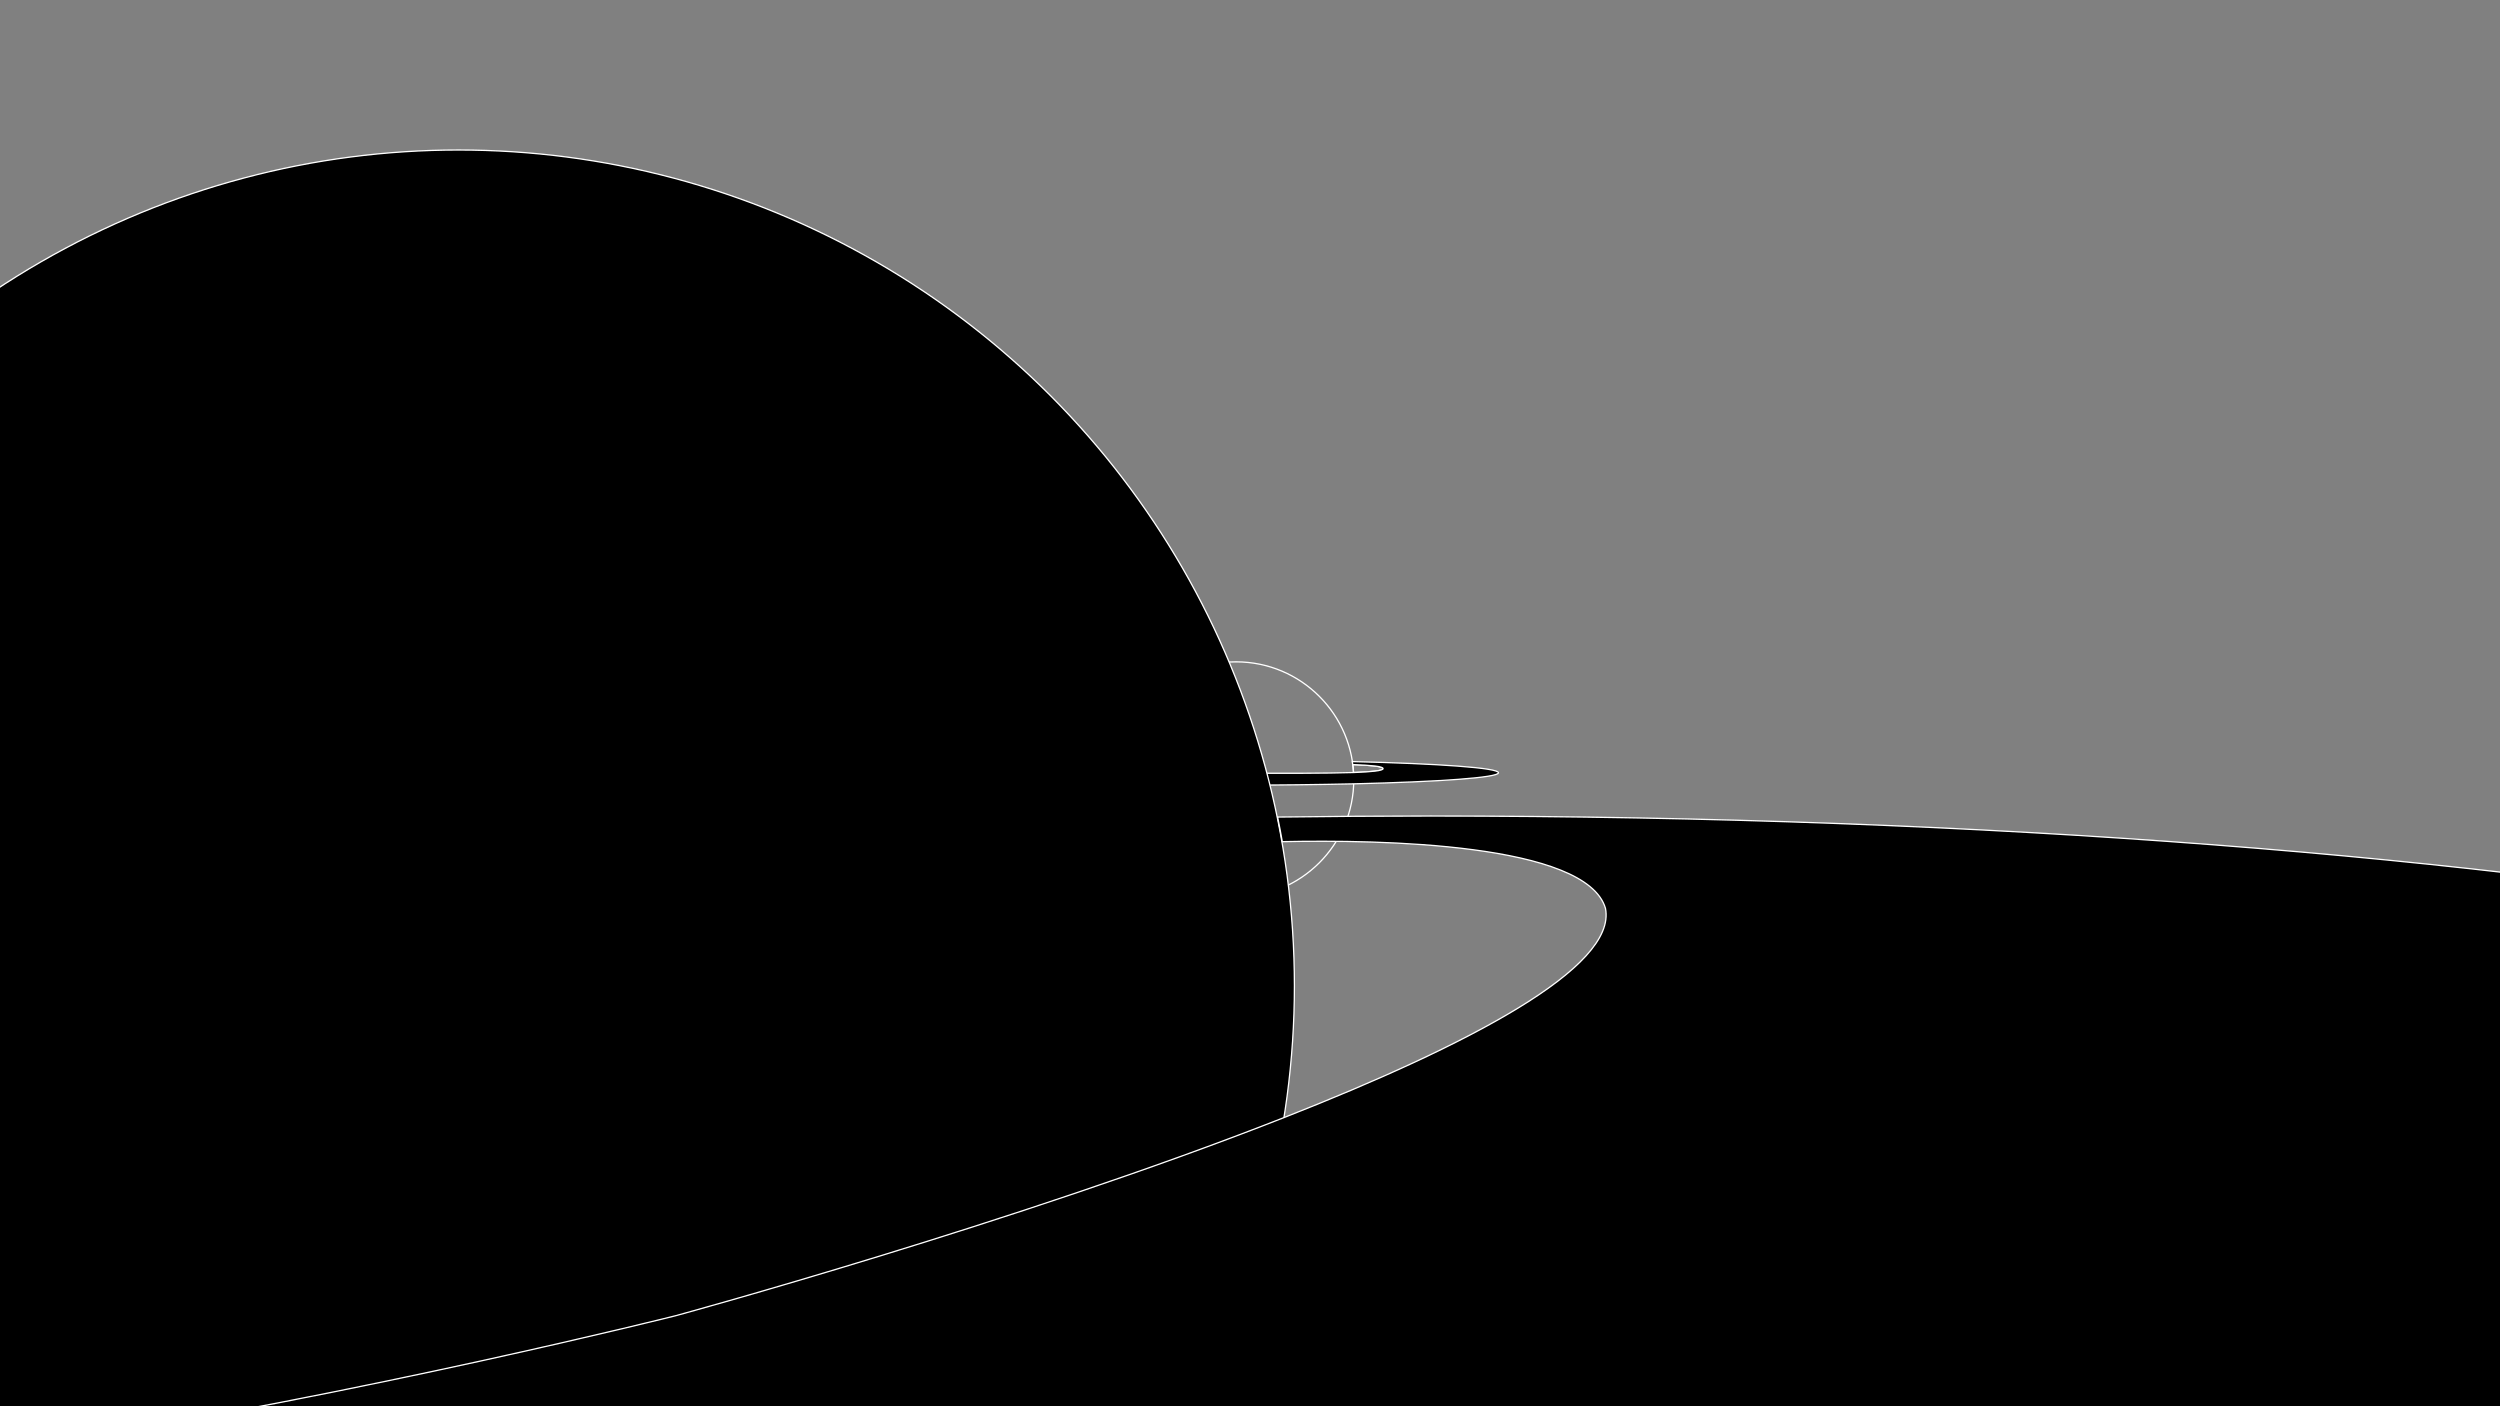
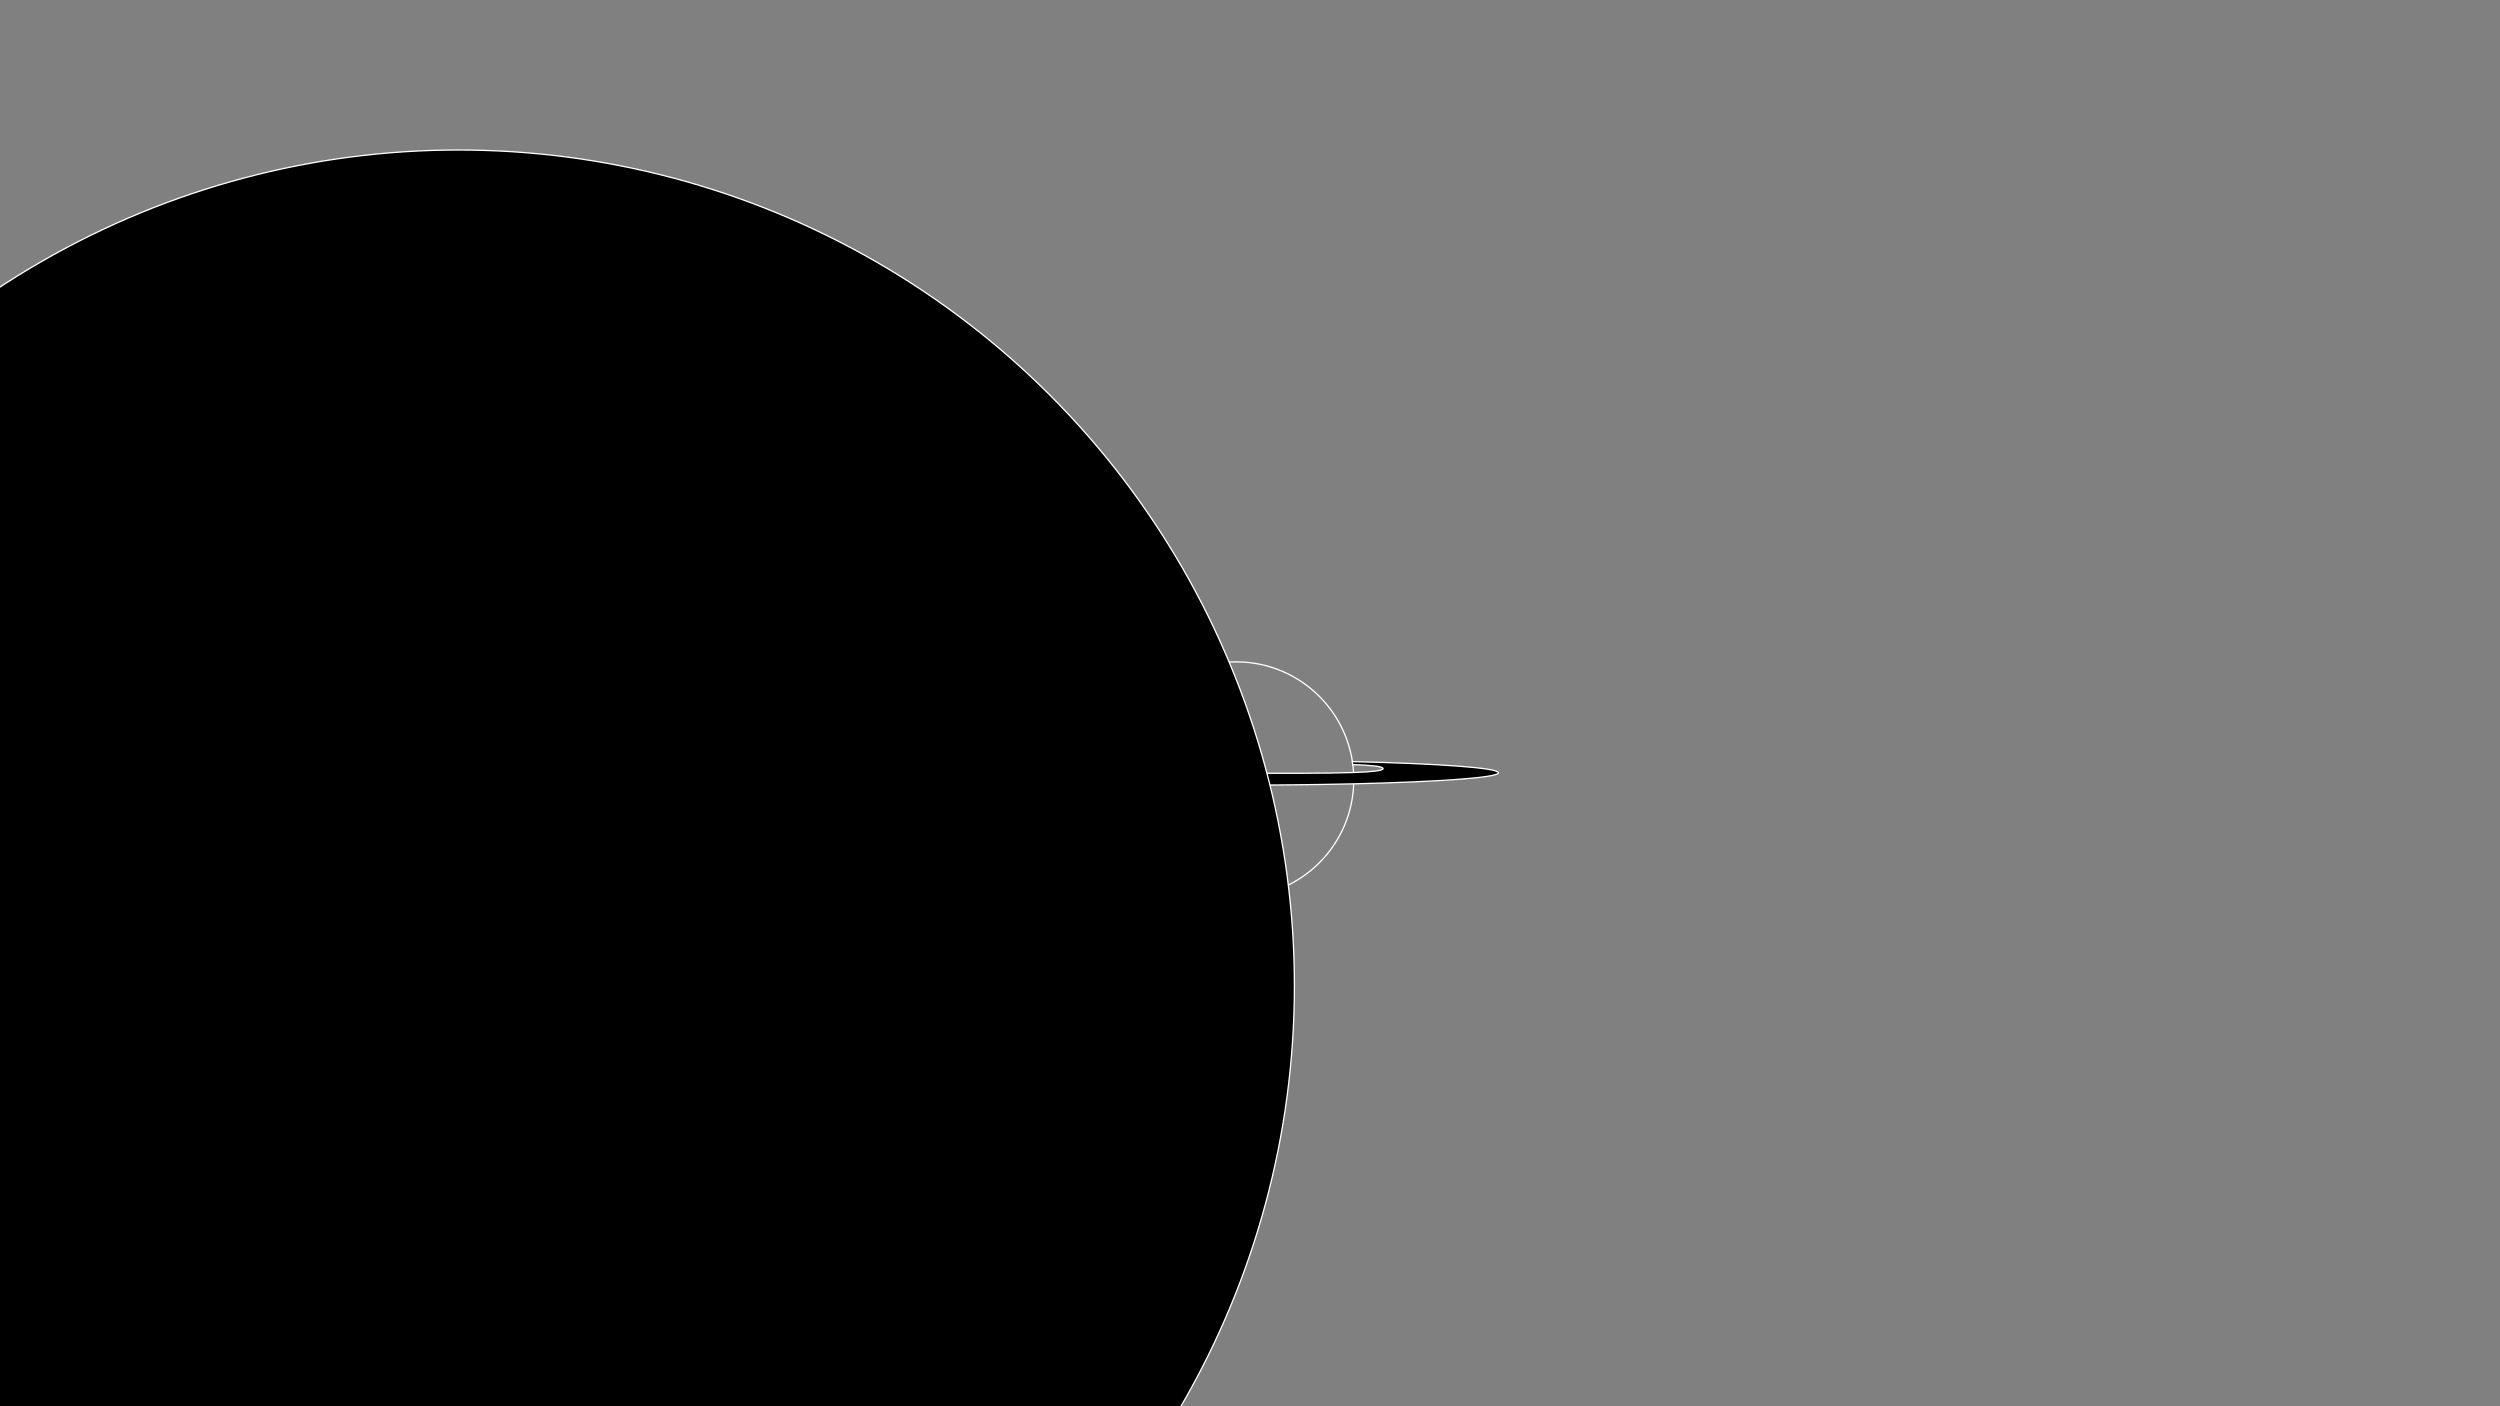
<svg xmlns="http://www.w3.org/2000/svg" xmlns:xlink="http://www.w3.org/1999/xlink" version="1.1" id="Layer_1" x="0px" y="0px" viewBox="0 0 1920 1080" style="enable-background:new 0 0 1920 1080;" xml:space="preserve">
  <rect x="0" y="0" width="1920" height="1080" fill="#808080" stroke="none" />
  <style type="text/css">
	.st0{clip-path:url(#SVGID_00000089544374152044447720000000017223211417121157_);}
	.st1{fill:none;stroke:#FFFFFF;stroke-miterlimit:10;}
	.st2{fill:none;}
	.st3{stroke:#FFFFFF;stroke-miterlimit:10;}
	.st4{clip-path:url(#SVGID_00000089544374152044447720000000017223211417121157_);stroke:#FFFFFF;stroke-miterlimit:10;}
	.st5{clip-path:url(#SVGID_00000089544374152044447720000000017223211417121157_);fill:none;}
</style>
  <g>
    <defs>
      <rect id="SVGID_1_" x="0" y="0" width="1920" height="1080" />
    </defs>
    <clipPath id="SVGID_00000053539323126674347360000000284669905968911513_">
      <use xlink:href="#SVGID_1_" style="overflow:visible;" />
    </clipPath>
    <g style="clip-path:url(#SVGID_00000053539323126674347360000000284669905968911513_);">
      <circle class="st1" cx="949.3" cy="598.7" r="90.4" />
      <path class="st2" d="M833.8,590.3c0,1.7,9.5,2.6,25.2,3.1c0.1-2.1,0.3-4.2,0.6-6.3C843.5,587.6,833.8,588.5,833.8,590.3z" />
-       <path class="st1" d="M1062.2,590.3c0-1.7-8.7-2.6-23.3-3.1c0.3,2,0.4,4.1,0.6,6.1C1053.8,592.8,1062.2,591.9,1062.2,590.3z" />
      <path class="st3" d="M1038.6,584.9c0.1,0.8,0.2,1.5,0.3,2.3c14.6,0.5,23.3,1.4,23.3,3.1c0,1.6-8.5,2.5-22.8,3    c-20.8,0.7-54,0.6-91.4,0.6c-36,0-68,0.1-89-0.5c-15.8-0.5-25.2-1.4-25.2-3.1c0-1.8,9.7-2.7,25.8-3.1c0.1-0.8,0.2-1.5,0.3-2.2    c-66.5,1.5-112.3,4.8-112.3,8.5c0,3.7,45.3,6.9,111.3,8.5c27.2,0.6,57.8,1,90.3,1c32.5,0,63.1-0.4,90.3-1    c66-1.6,111.3-4.8,111.3-8.5C1150.9,589.7,1105.1,586.5,1038.6,584.9z" />
    </g>
    <circle style="clip-path:url(#SVGID_00000053539323126674347360000000284669905968911513_);stroke:#FFFFFF;stroke-miterlimit:10;" cx="352.2" cy="757.1" r="641.9" />
-     <path style="clip-path:url(#SVGID_00000053539323126674347360000000284669905968911513_);fill:none;" d="M986.2,858.2   c140.4-55.2,255.7-115.2,246.6-160.6c-14.6-50-173.1-52.7-248.2-51.2c6.3,36,9.5,72.9,9.5,110.7   C994.1,791.5,991.4,825.2,986.2,858.2z" />
-     <path style="clip-path:url(#SVGID_00000053539323126674347360000000284669905968911513_);stroke:#FFFFFF;stroke-miterlimit:10;" d="   M1098.7,626.7c-39.5,0-78.7,0.3-117.5,0.8c1.3,6.3,2.5,12.5,3.6,18.9c75.1-1.6,233.5,1.1,248.2,51.2   c9.1,45.5-106.2,105.4-246.6,160.6c-206.5,81.2-467.6,152.3-467.6,152.3s-238.2,60-485.6,98.7c216.1,37.6,492.2,63.9,799.7,73.6   c86.4,2.7,175.2,4.2,265.9,4.2c851.2,0,1541.2-125.4,1541.2-280.1C2639.9,752.1,1949.9,626.7,1098.7,626.7z" />
  </g>
</svg>